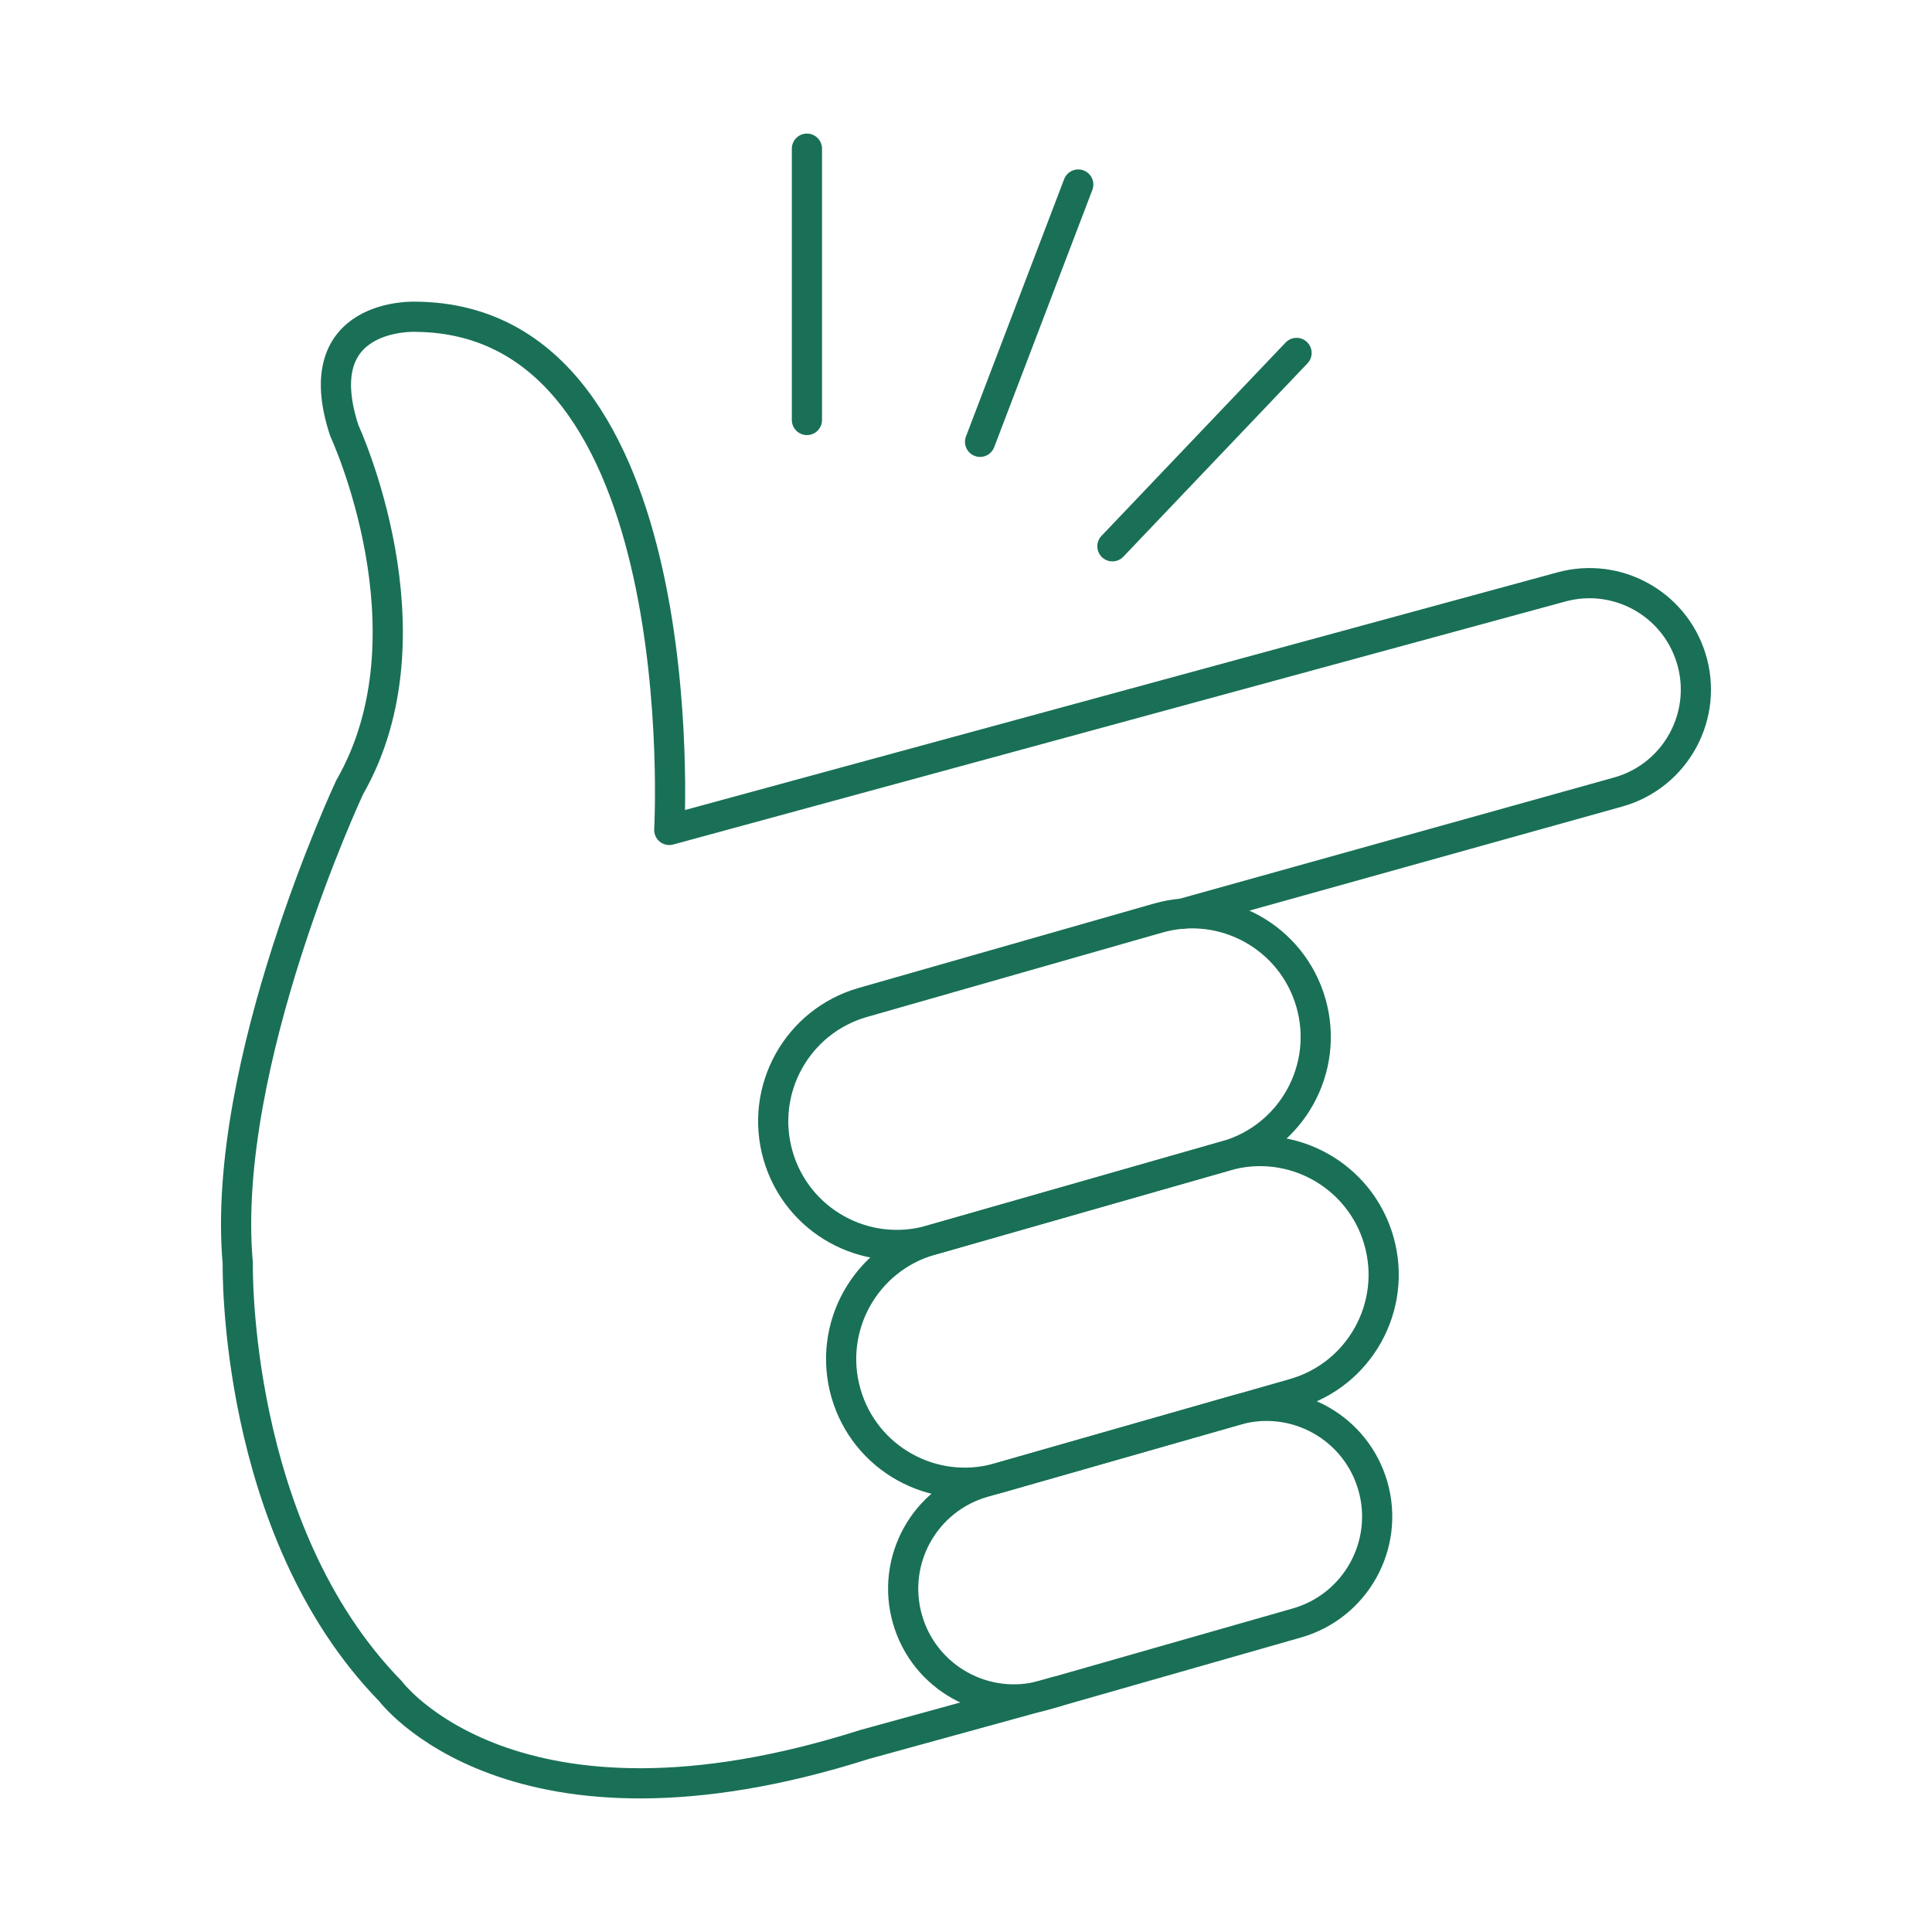
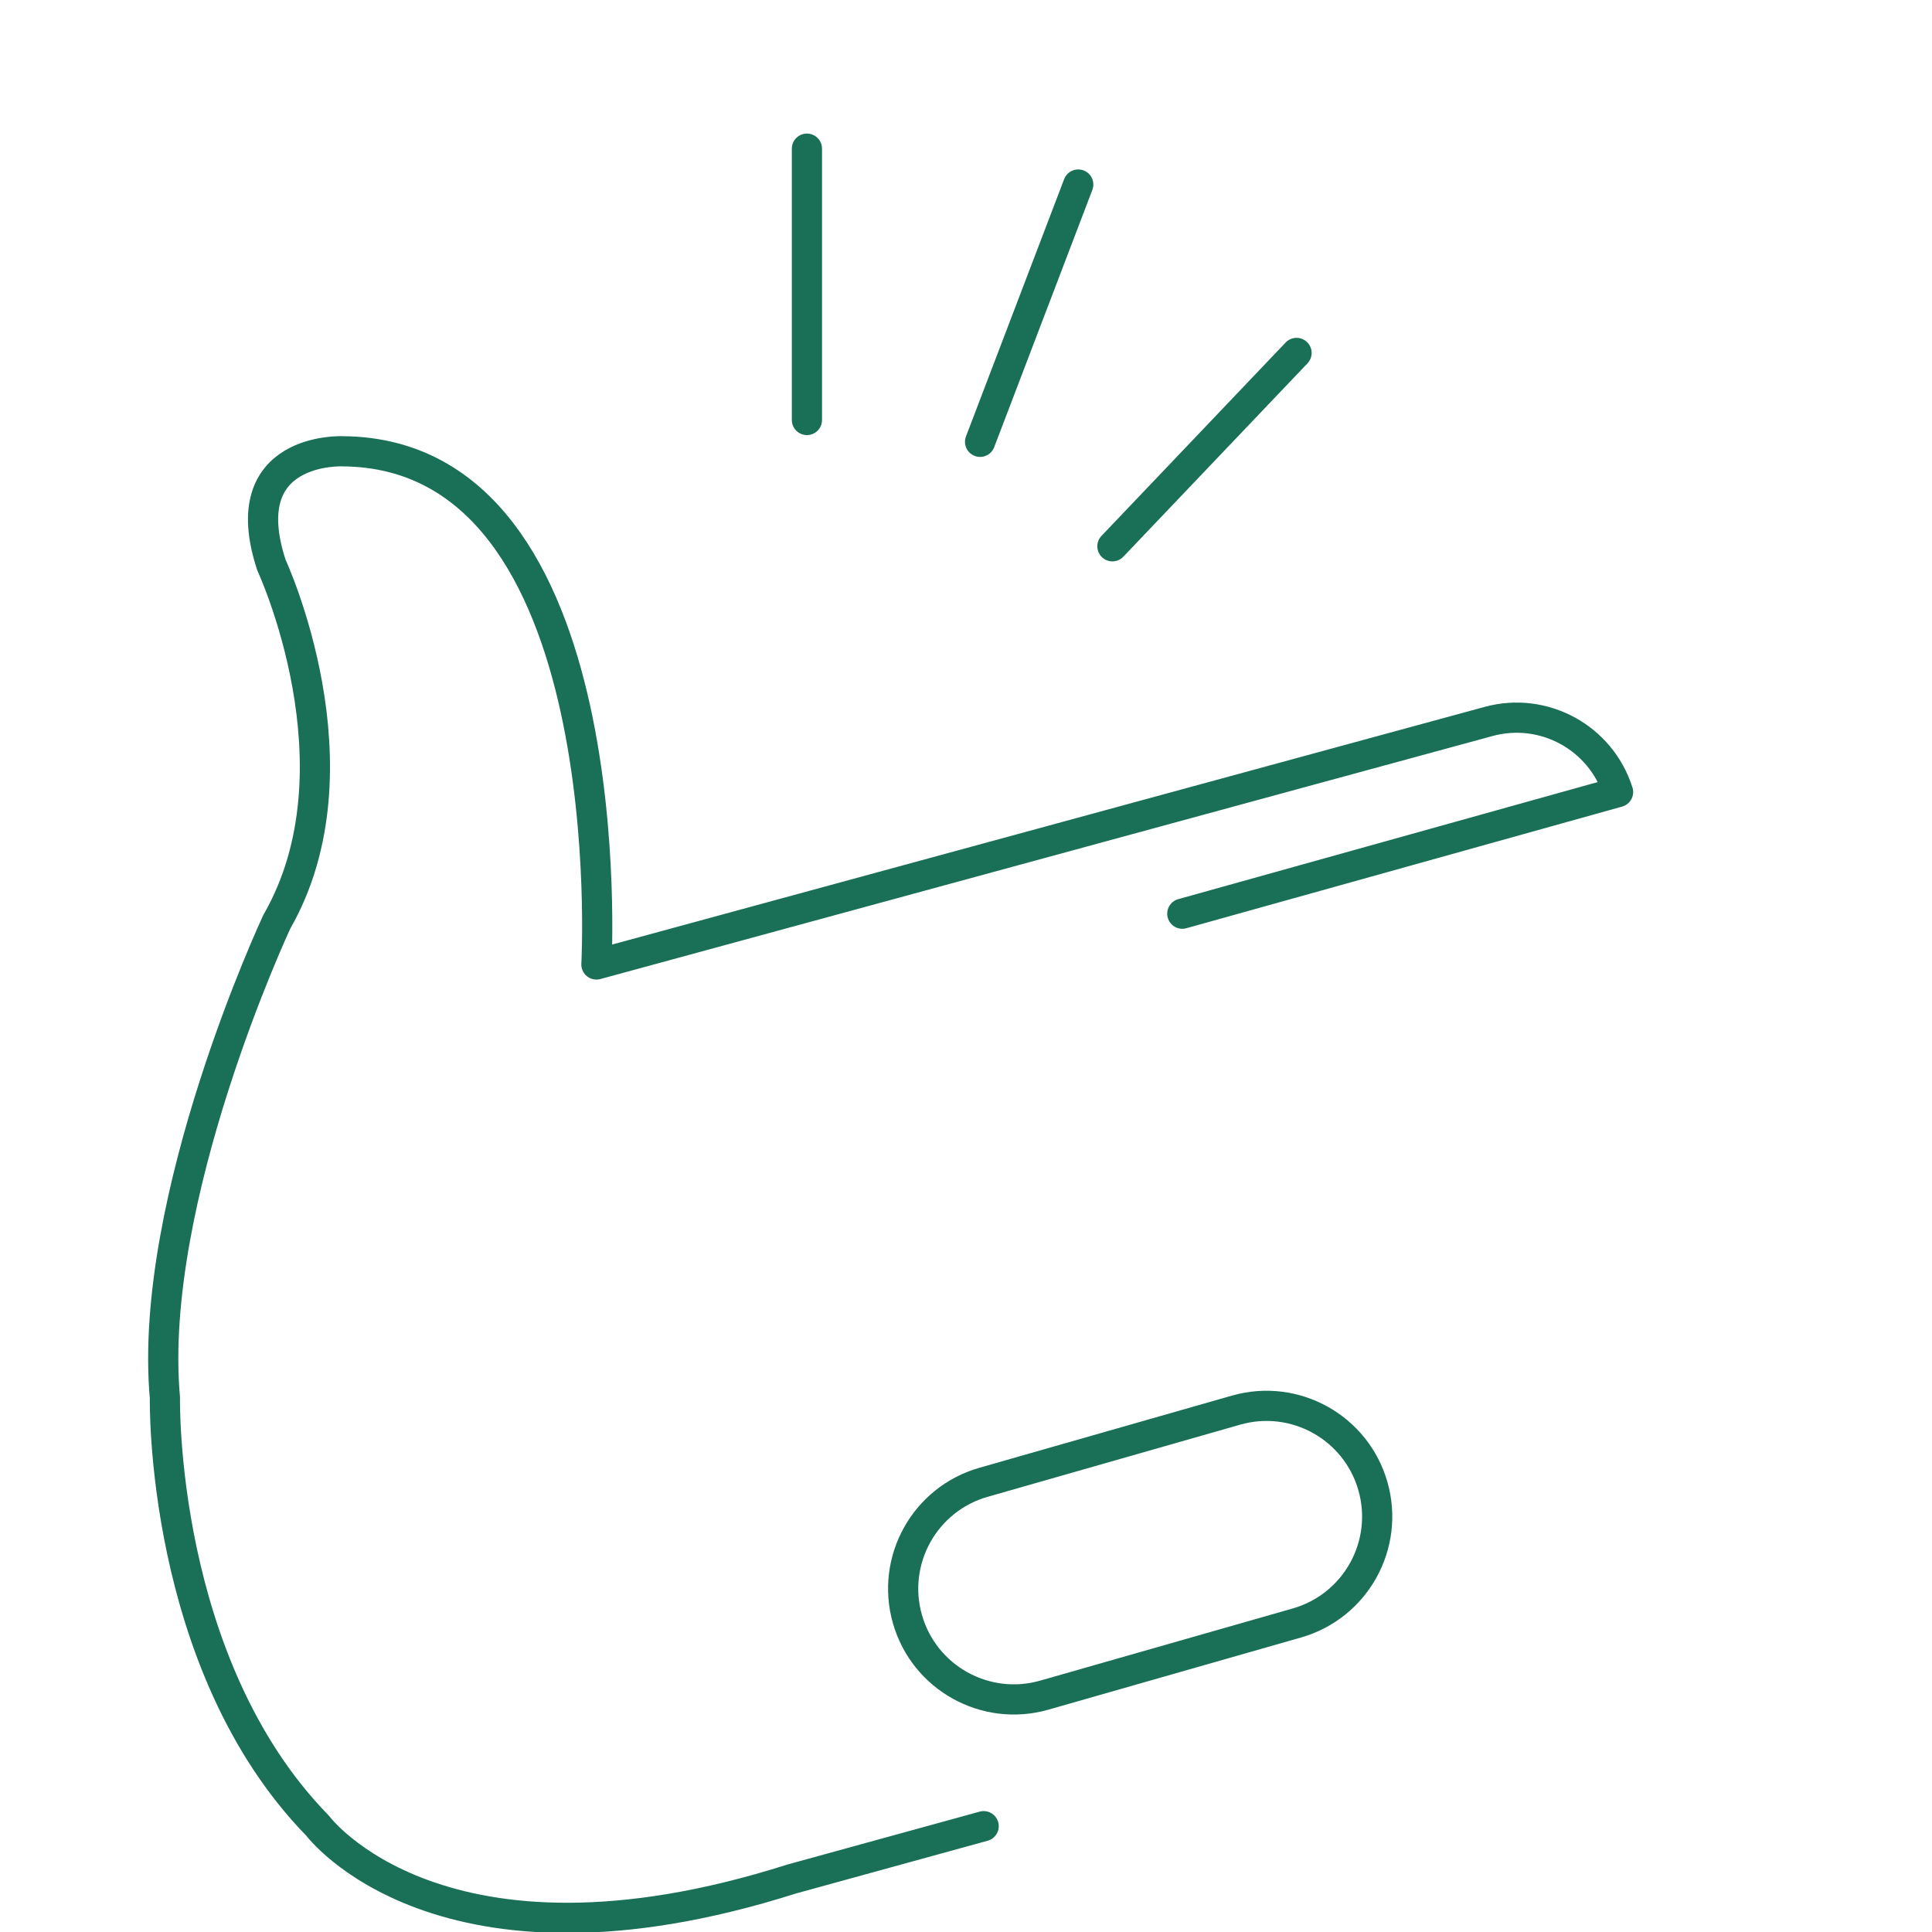
<svg xmlns="http://www.w3.org/2000/svg" version="1.1" id="Layer_1" x="0px" y="0px" viewBox="0 0 512 512" enable-background="new 0 0 512 512" xml:space="preserve">
  <g>
-     <path fill="none" stroke="#197056" stroke-width="8" stroke-linecap="round" stroke-linejoin="round" stroke-miterlimit="10" d="   M324.915,306.307l-78.237,22.355c-17.399,4.971-35.534-5.103-40.506-22.502l0,0c-4.971-17.399,5.103-35.534,22.502-40.506   l78.237-22.355c17.399-4.971,35.534,5.103,40.506,22.502l0,0C352.389,283.2,342.314,301.335,324.915,306.307z" />
-     <path fill="none" stroke="#197056" stroke-width="8" stroke-linecap="round" stroke-linejoin="round" stroke-miterlimit="10" d="   M342.918,369.315l-78.237,22.355c-17.399,4.971-35.534-5.103-40.506-22.502l0,0c-4.971-17.399,5.103-35.534,22.502-40.506   l78.237-22.355c17.399-4.971,35.534,5.103,40.506,22.502l0,0C370.392,346.208,360.317,364.343,342.918,369.315z" />
    <path fill="none" stroke="#197056" stroke-width="8" stroke-linecap="round" stroke-linejoin="round" stroke-miterlimit="10" d="   M343.69,430.104l-66.947,19.129c-15.576,4.45-31.81-4.568-36.26-20.144l0,0c-4.45-15.576,4.568-31.81,20.144-36.26l66.947-19.129   c15.576-4.45,31.81,4.568,36.26,20.144v0C368.284,409.419,359.265,425.653,343.69,430.104z" />
-     <path fill="none" stroke="#197056" stroke-width="8" stroke-linecap="round" stroke-linejoin="round" stroke-miterlimit="10" d="   M313.325,242.136l115.479-32.233c15.359-4.287,24.11-20.446,19.308-35.651v0c-4.558-14.433-19.697-22.693-34.3-18.715   l-236.447,64.408c0,0,7.529-135.529-67.294-136c0,0-29.176-1.306-18.824,30.17c0,0,24.941,53.594,1.412,94.536   c0,0-34.353,73.412-29.647,126.118c0,0-1.412,70.588,40.471,113.412c0,0,32.471,43.765,125.647,14.118l50.859-13.993" />
+     <path fill="none" stroke="#197056" stroke-width="8" stroke-linecap="round" stroke-linejoin="round" stroke-miterlimit="10" d="   M313.325,242.136l115.479-32.233v0c-4.558-14.433-19.697-22.693-34.3-18.715   l-236.447,64.408c0,0,7.529-135.529-67.294-136c0,0-29.176-1.306-18.824,30.17c0,0,24.941,53.594,1.412,94.536   c0,0-34.353,73.412-29.647,126.118c0,0-1.412,70.588,40.471,113.412c0,0,32.471,43.765,125.647,14.118l50.859-13.993" />
    <line fill="none" stroke="#197056" stroke-width="8" stroke-linecap="round" stroke-linejoin="round" stroke-miterlimit="10" x1="294.798" y1="144.774" x2="343.599" y2="93.533" />
    <line fill="none" stroke="#197056" stroke-width="8" stroke-linecap="round" stroke-linejoin="round" stroke-miterlimit="10" x1="285.746" y1="48.904" x2="259.732" y2="117.088" />
    <line fill="none" stroke="#197056" stroke-width="8" stroke-linecap="round" stroke-linejoin="round" stroke-miterlimit="10" x1="213.843" y1="39.4" x2="213.843" y2="111.302" />
  </g>
</svg>